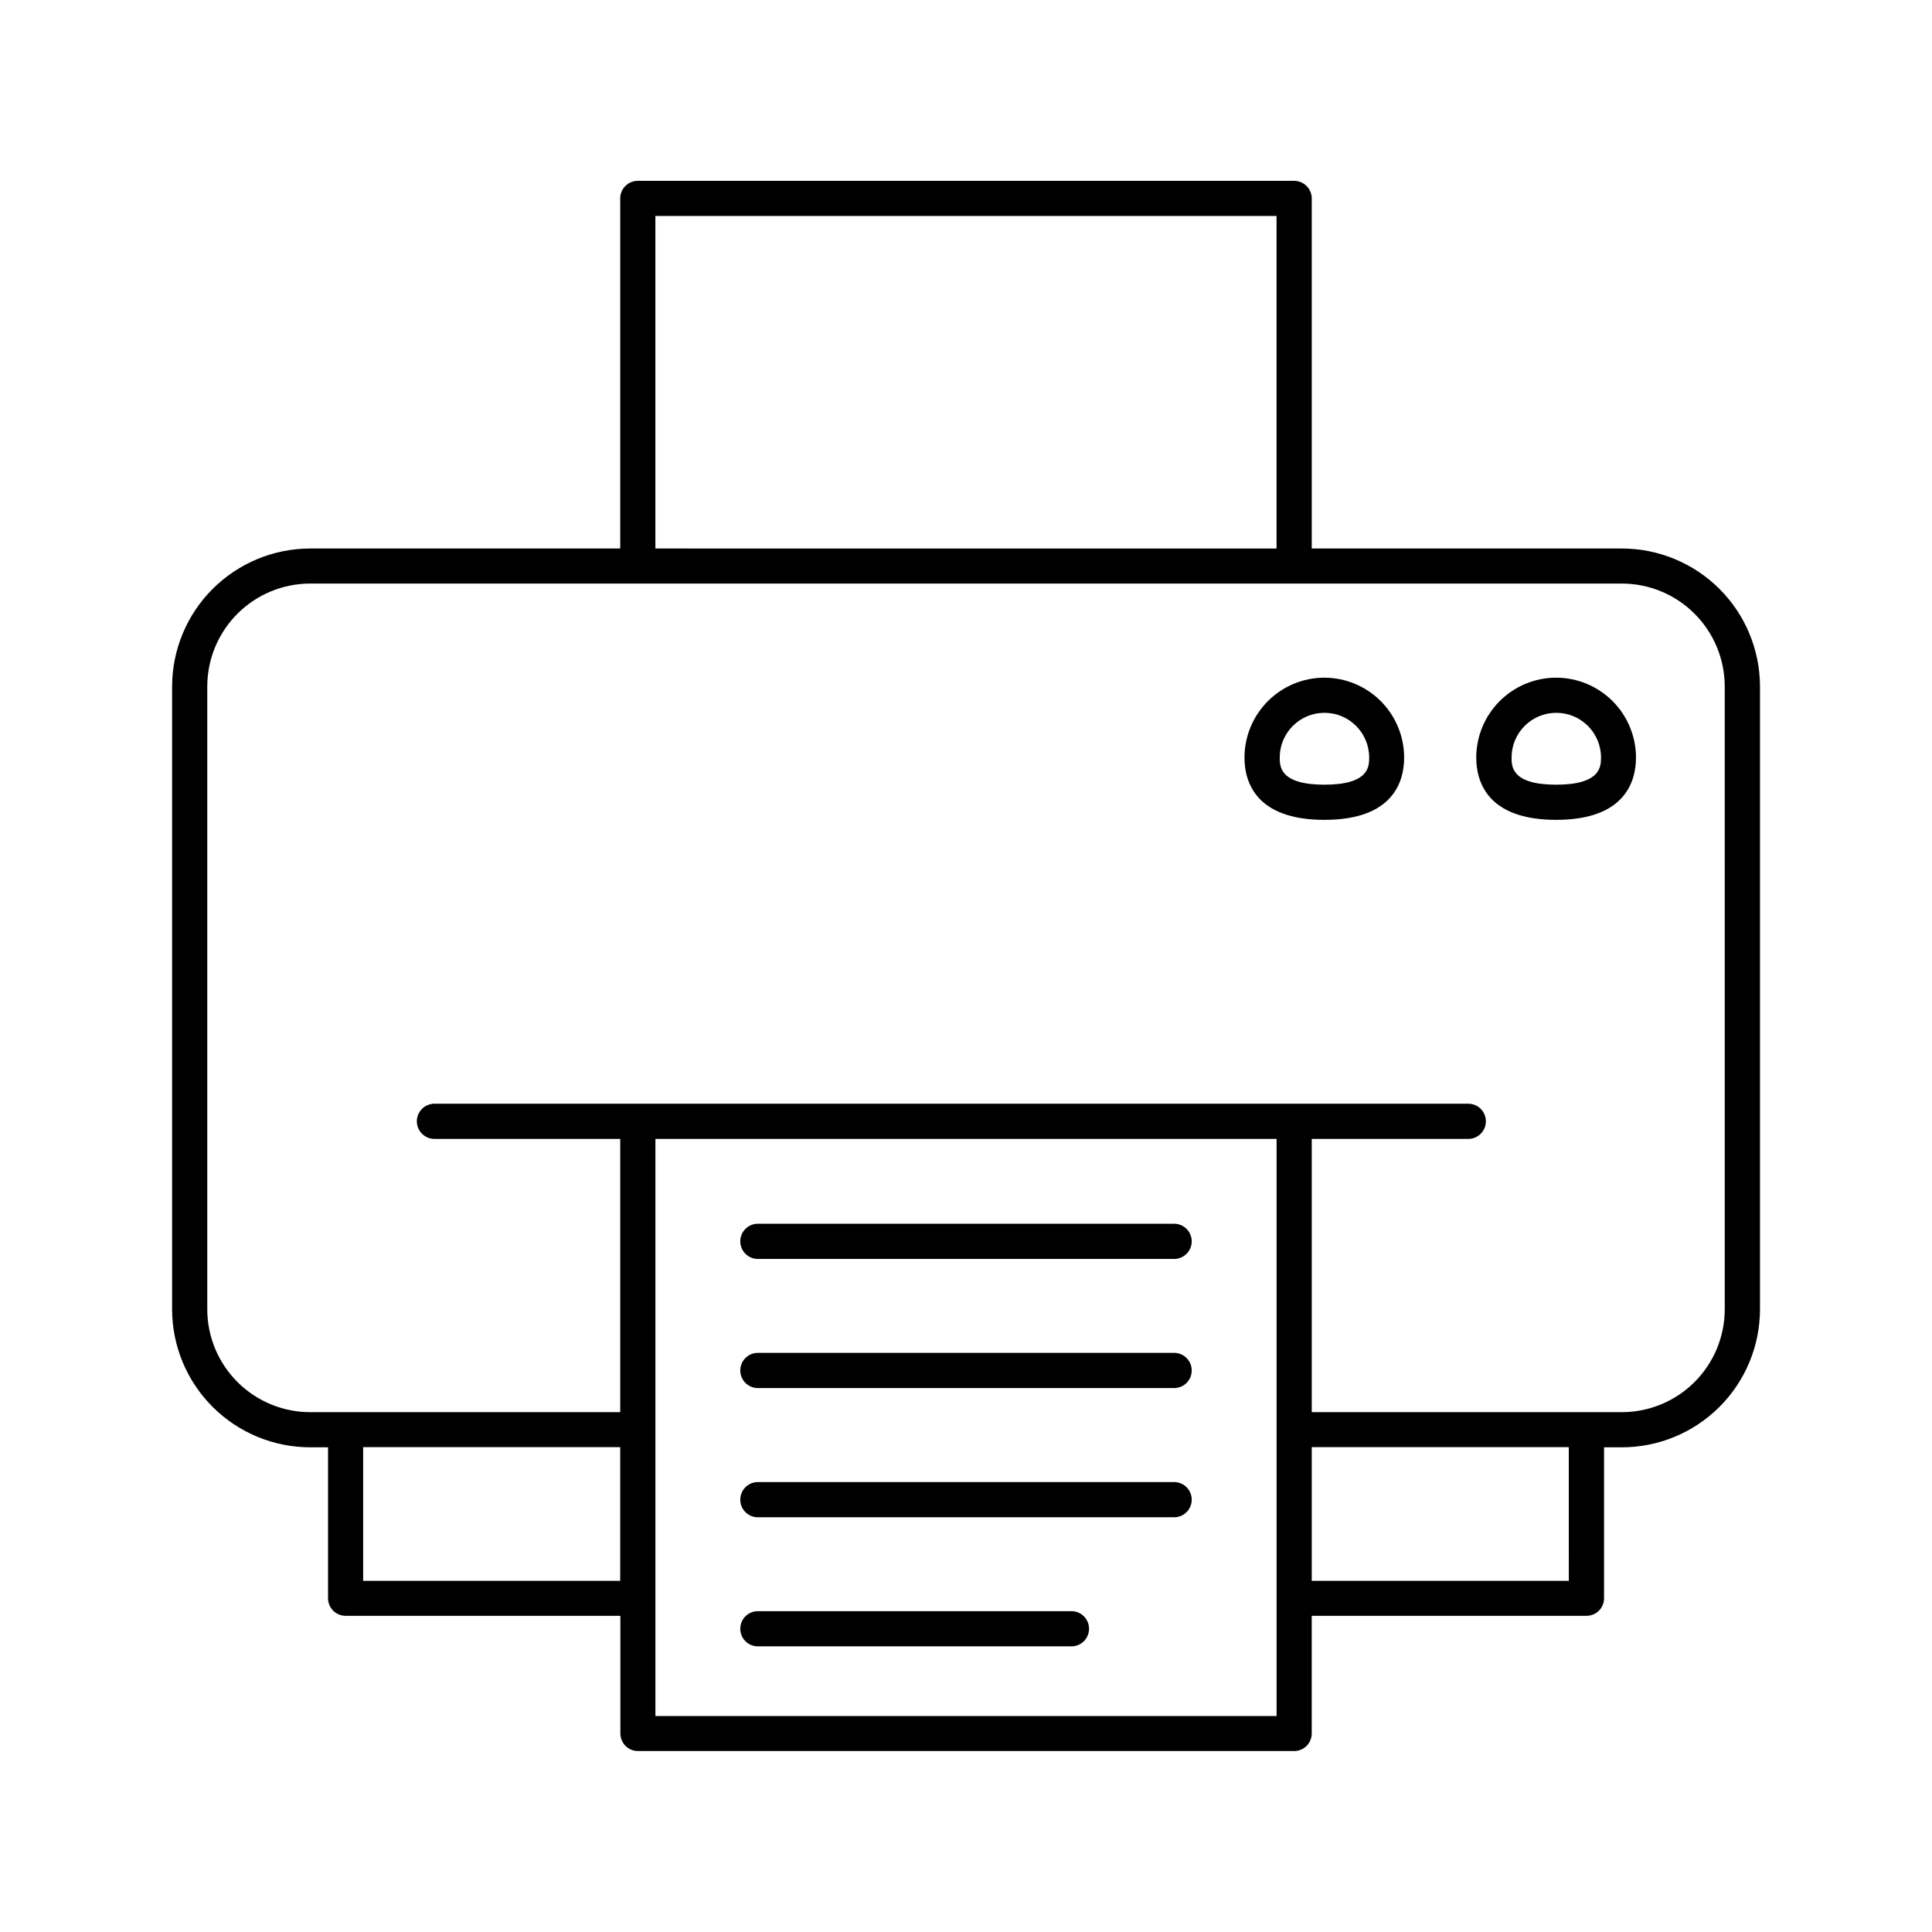
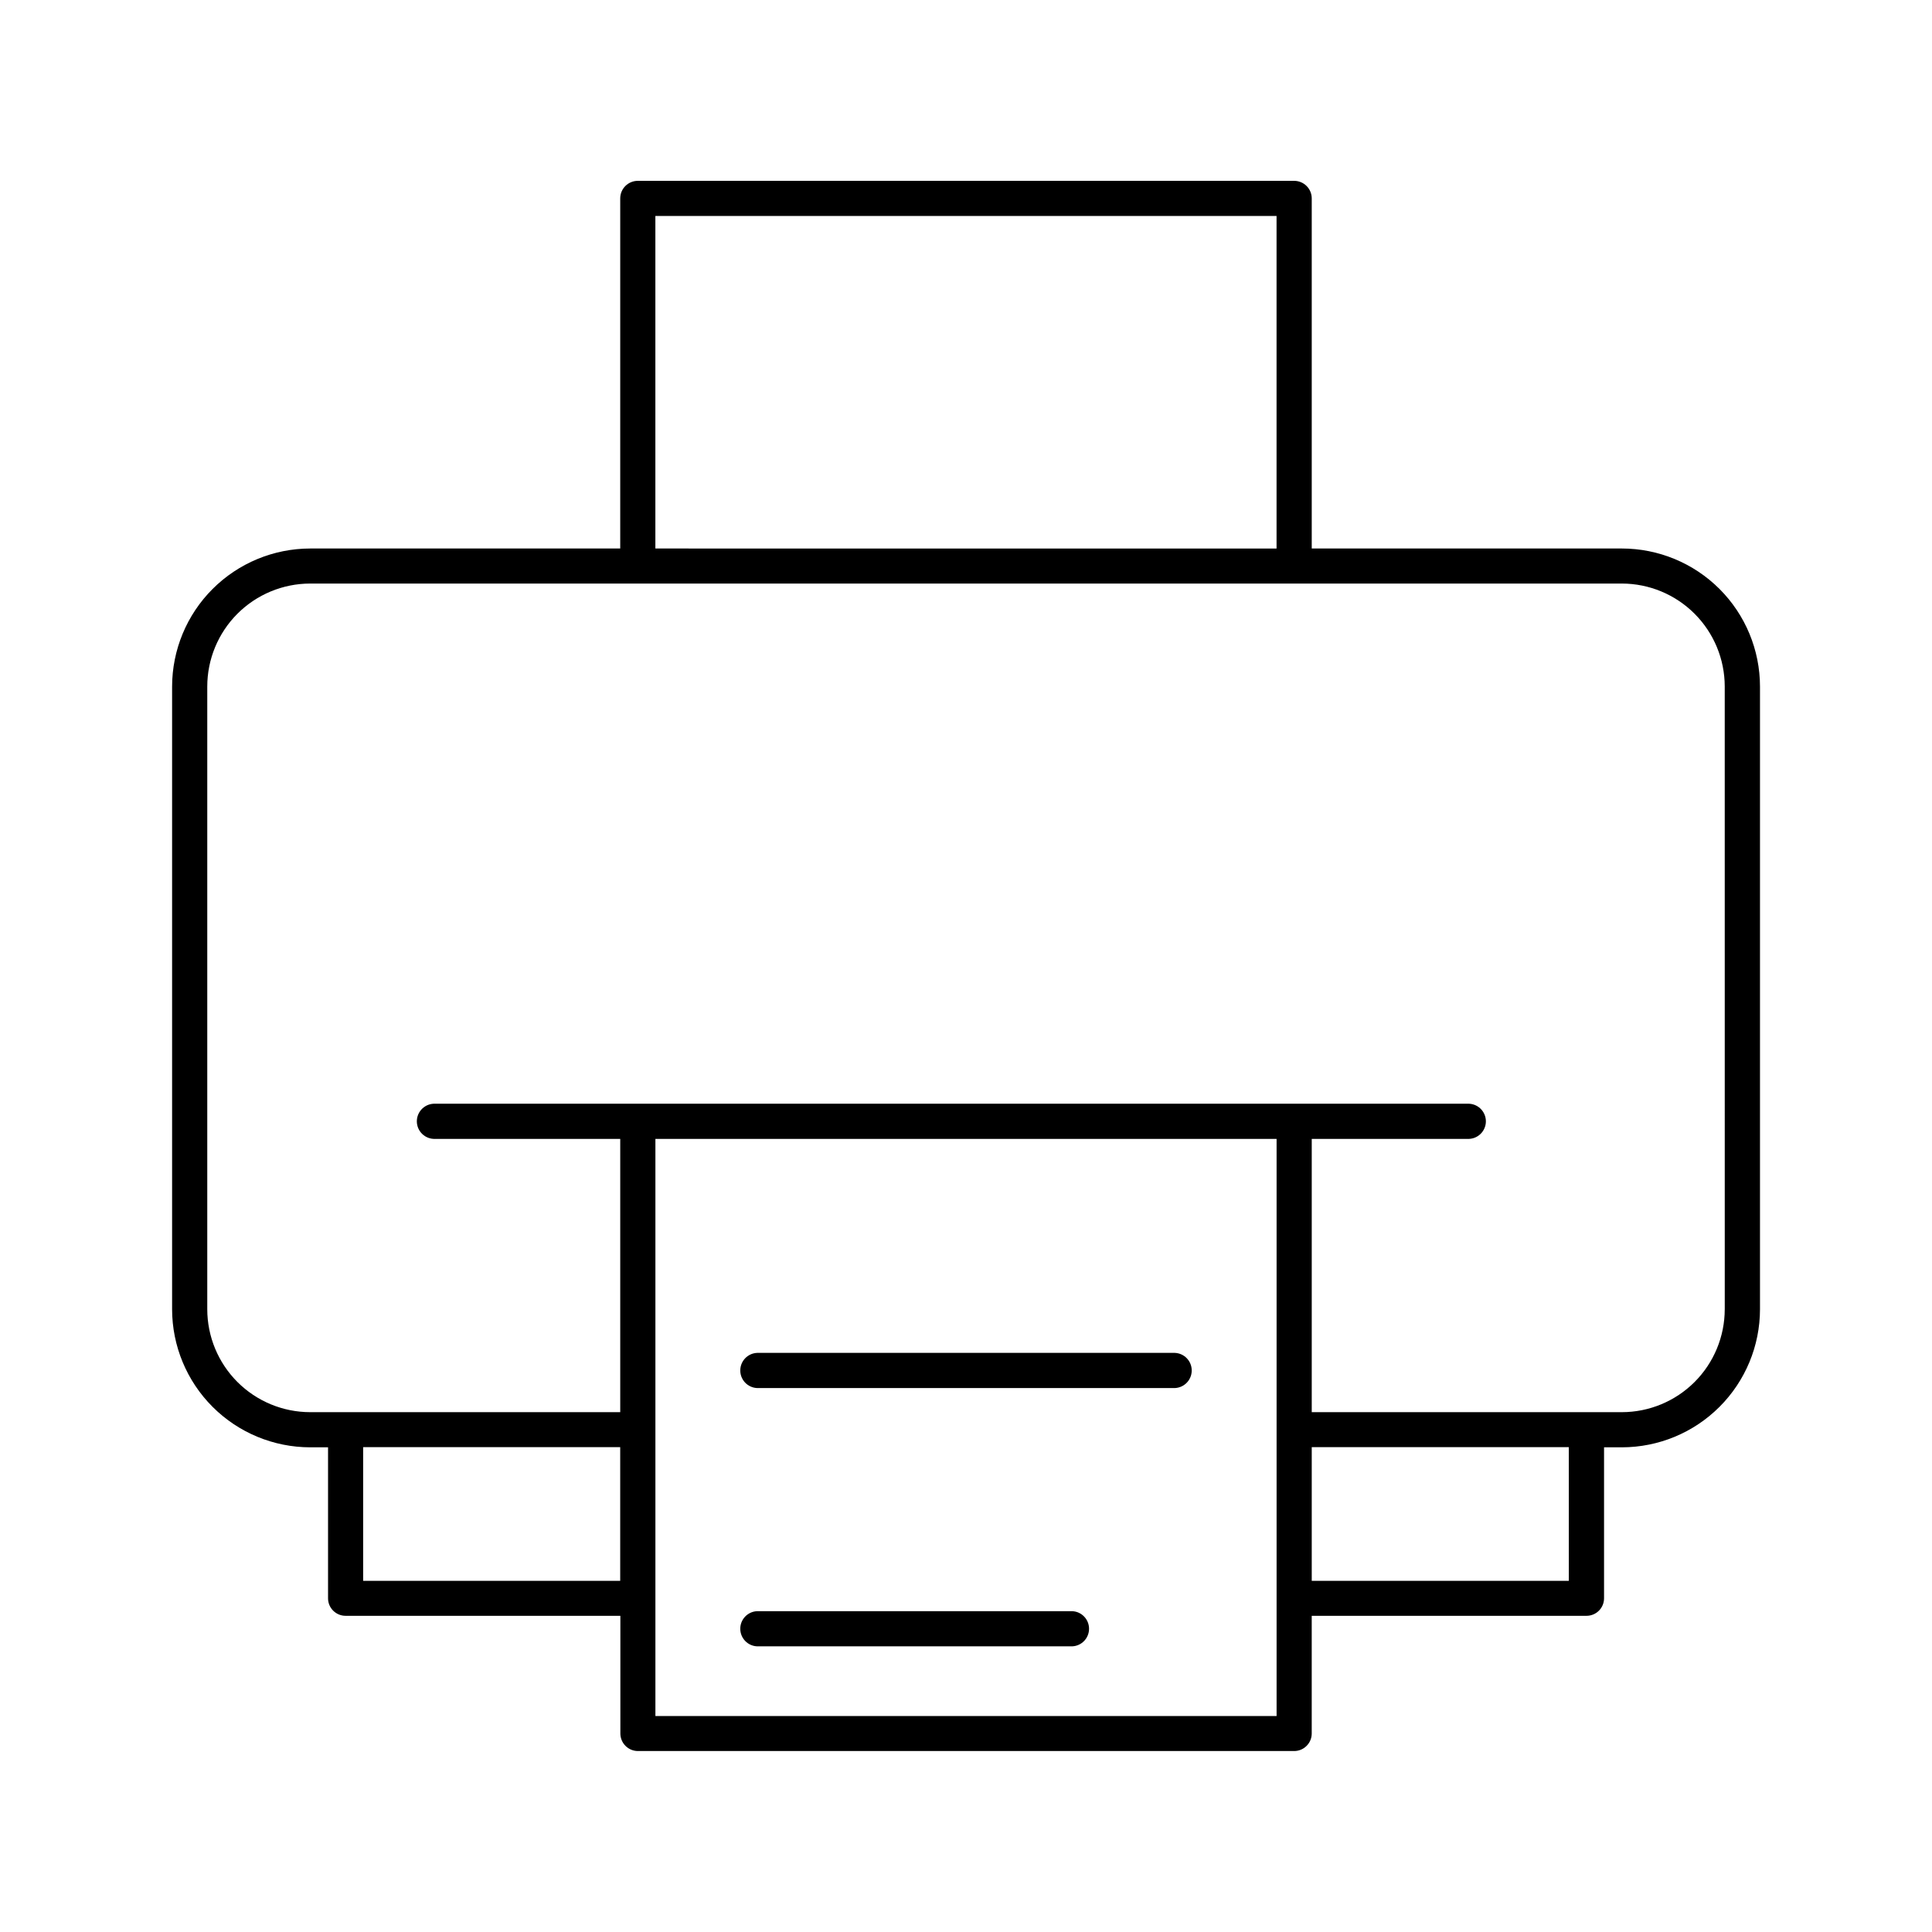
<svg xmlns="http://www.w3.org/2000/svg" fill="#000000" width="800px" height="800px" version="1.1" viewBox="144 144 512 512">
  <g>
    <path d="m573.8 289.36h-82.176v-92.781c0-1.234-0.492-2.422-1.367-3.293-0.875-0.875-2.062-1.363-3.297-1.359h-173.93c-1.234-0.004-2.422 0.484-3.297 1.359-0.875 0.871-1.367 2.059-1.367 3.293v92.781h-82.172c-9.699 0.012-19 3.871-25.859 10.73-6.859 6.856-10.715 16.156-10.727 25.855v165.03c0.012 9.699 3.871 18.996 10.73 25.852 6.859 6.859 16.156 10.715 25.855 10.727h4.742v40.039c0.016 2.555 2.098 4.617 4.652 4.613h72.816v31.184c0 1.234 0.492 2.422 1.367 3.293 0.875 0.875 2.062 1.363 3.297 1.359h173.89c1.234 0.004 2.422-0.484 3.297-1.359 0.875-0.871 1.367-2.059 1.367-3.293v-31.184h72.816c1.234 0.004 2.422-0.488 3.293-1.359 0.875-0.875 1.363-2.059 1.359-3.297v-39.996h4.746c9.695-0.012 18.996-3.867 25.852-10.727 6.859-6.856 10.719-16.152 10.73-25.852v-165.03c-0.008-9.707-3.871-19.012-10.738-25.871-6.867-6.859-16.18-10.715-25.883-10.715zm-256.12-88.125h164.62v88.129l-164.62-0.004zm-77.441 361.7v-35.426h68.121v35.426zm242.07 35.836h-164.62v-152.95h164.62zm77.441-35.836h-68.125v-35.426h68.121zm41.328-71.961h-0.004c-0.008 7.231-2.883 14.16-7.992 19.273-5.113 5.109-12.043 7.984-19.273 7.992h-82.184v-72.422h41.27c1.273 0.059 2.516-0.406 3.434-1.285 0.922-0.879 1.445-2.098 1.445-3.371 0-1.277-0.523-2.496-1.445-3.375-0.918-0.879-2.16-1.344-3.434-1.285h-273.55c-1.27-0.059-2.512 0.406-3.434 1.285s-1.445 2.098-1.445 3.375c0 1.273 0.523 2.492 1.445 3.371s2.164 1.344 3.434 1.285h49.023v72.422h-82.172c-7.231-0.008-14.16-2.883-19.273-7.992-5.113-5.113-7.988-12.043-7.996-19.273v-165.03c0-7.234 2.875-14.172 7.984-19.289 5.113-5.117 12.051-8 19.285-8.008h347.61c7.227 0.008 14.16 2.883 19.27 7.996 5.113 5.113 7.988 12.043 7.996 19.273z" />
-     <path d="m455.37 468.31h-110.74c-2.492 0.113-4.449 2.164-4.449 4.66 0 2.492 1.957 4.543 4.449 4.656h110.74c2.492-0.113 4.449-2.164 4.449-4.656 0-2.496-1.957-4.547-4.449-4.66z" />
    <path d="m455.37 502.53h-110.74c-2.492 0.113-4.449 2.168-4.449 4.66 0 2.492 1.957 4.543 4.449 4.66h110.74c2.492-0.117 4.449-2.168 4.449-4.66 0-2.492-1.957-4.547-4.449-4.66z" />
-     <path d="m455.37 536.77h-110.74c-2.492 0.117-4.449 2.168-4.449 4.66 0 2.492 1.957 4.547 4.449 4.66h110.74c2.492-0.113 4.449-2.168 4.449-4.66 0-2.492-1.957-4.543-4.449-4.66z" />
    <path d="m428.16 570.98h-83.531c-2.492 0.113-4.449 2.164-4.449 4.656 0 2.492 1.957 4.547 4.449 4.66h83.531c2.492-0.113 4.449-2.168 4.449-4.66 0-2.492-1.957-4.543-4.449-4.656z" />
-     <path d="m556.39 323.59c-5.613 0.008-10.992 2.242-14.957 6.207-3.969 3.969-6.203 9.348-6.211 14.961 0 6.168 2.754 16.512 21.164 16.512 18.41 0 21.164-10.344 21.164-16.512h0.004c-0.008-5.613-2.238-10.992-6.207-14.961-3.969-3.965-9.348-6.199-14.957-6.207zm0 28.359c-11.809 0-11.809-4.859-11.809-7.191 0-6.547 5.305-11.855 11.852-11.855 6.547 0 11.852 5.309 11.852 11.855-0.02 2.332-0.02 7.191-11.895 7.191z" />
-     <path d="m495 323.59c-5.617 0-11.004 2.231-14.98 6.199-3.973 3.969-6.211 9.352-6.219 14.969 0 6.168 2.746 16.512 21.164 16.512 18.426 0 21.148-10.344 21.148-16.512-0.004-5.606-2.231-10.977-6.188-14.945-3.957-3.965-9.324-6.203-14.926-6.223zm0 28.359c-11.855 0-11.855-4.859-11.855-7.191h-0.004c0-6.547 5.309-11.855 11.852-11.855 6.547 0 11.852 5.309 11.852 11.855 0 2.332 0 7.191-11.844 7.191z" />
  </g>
</svg>